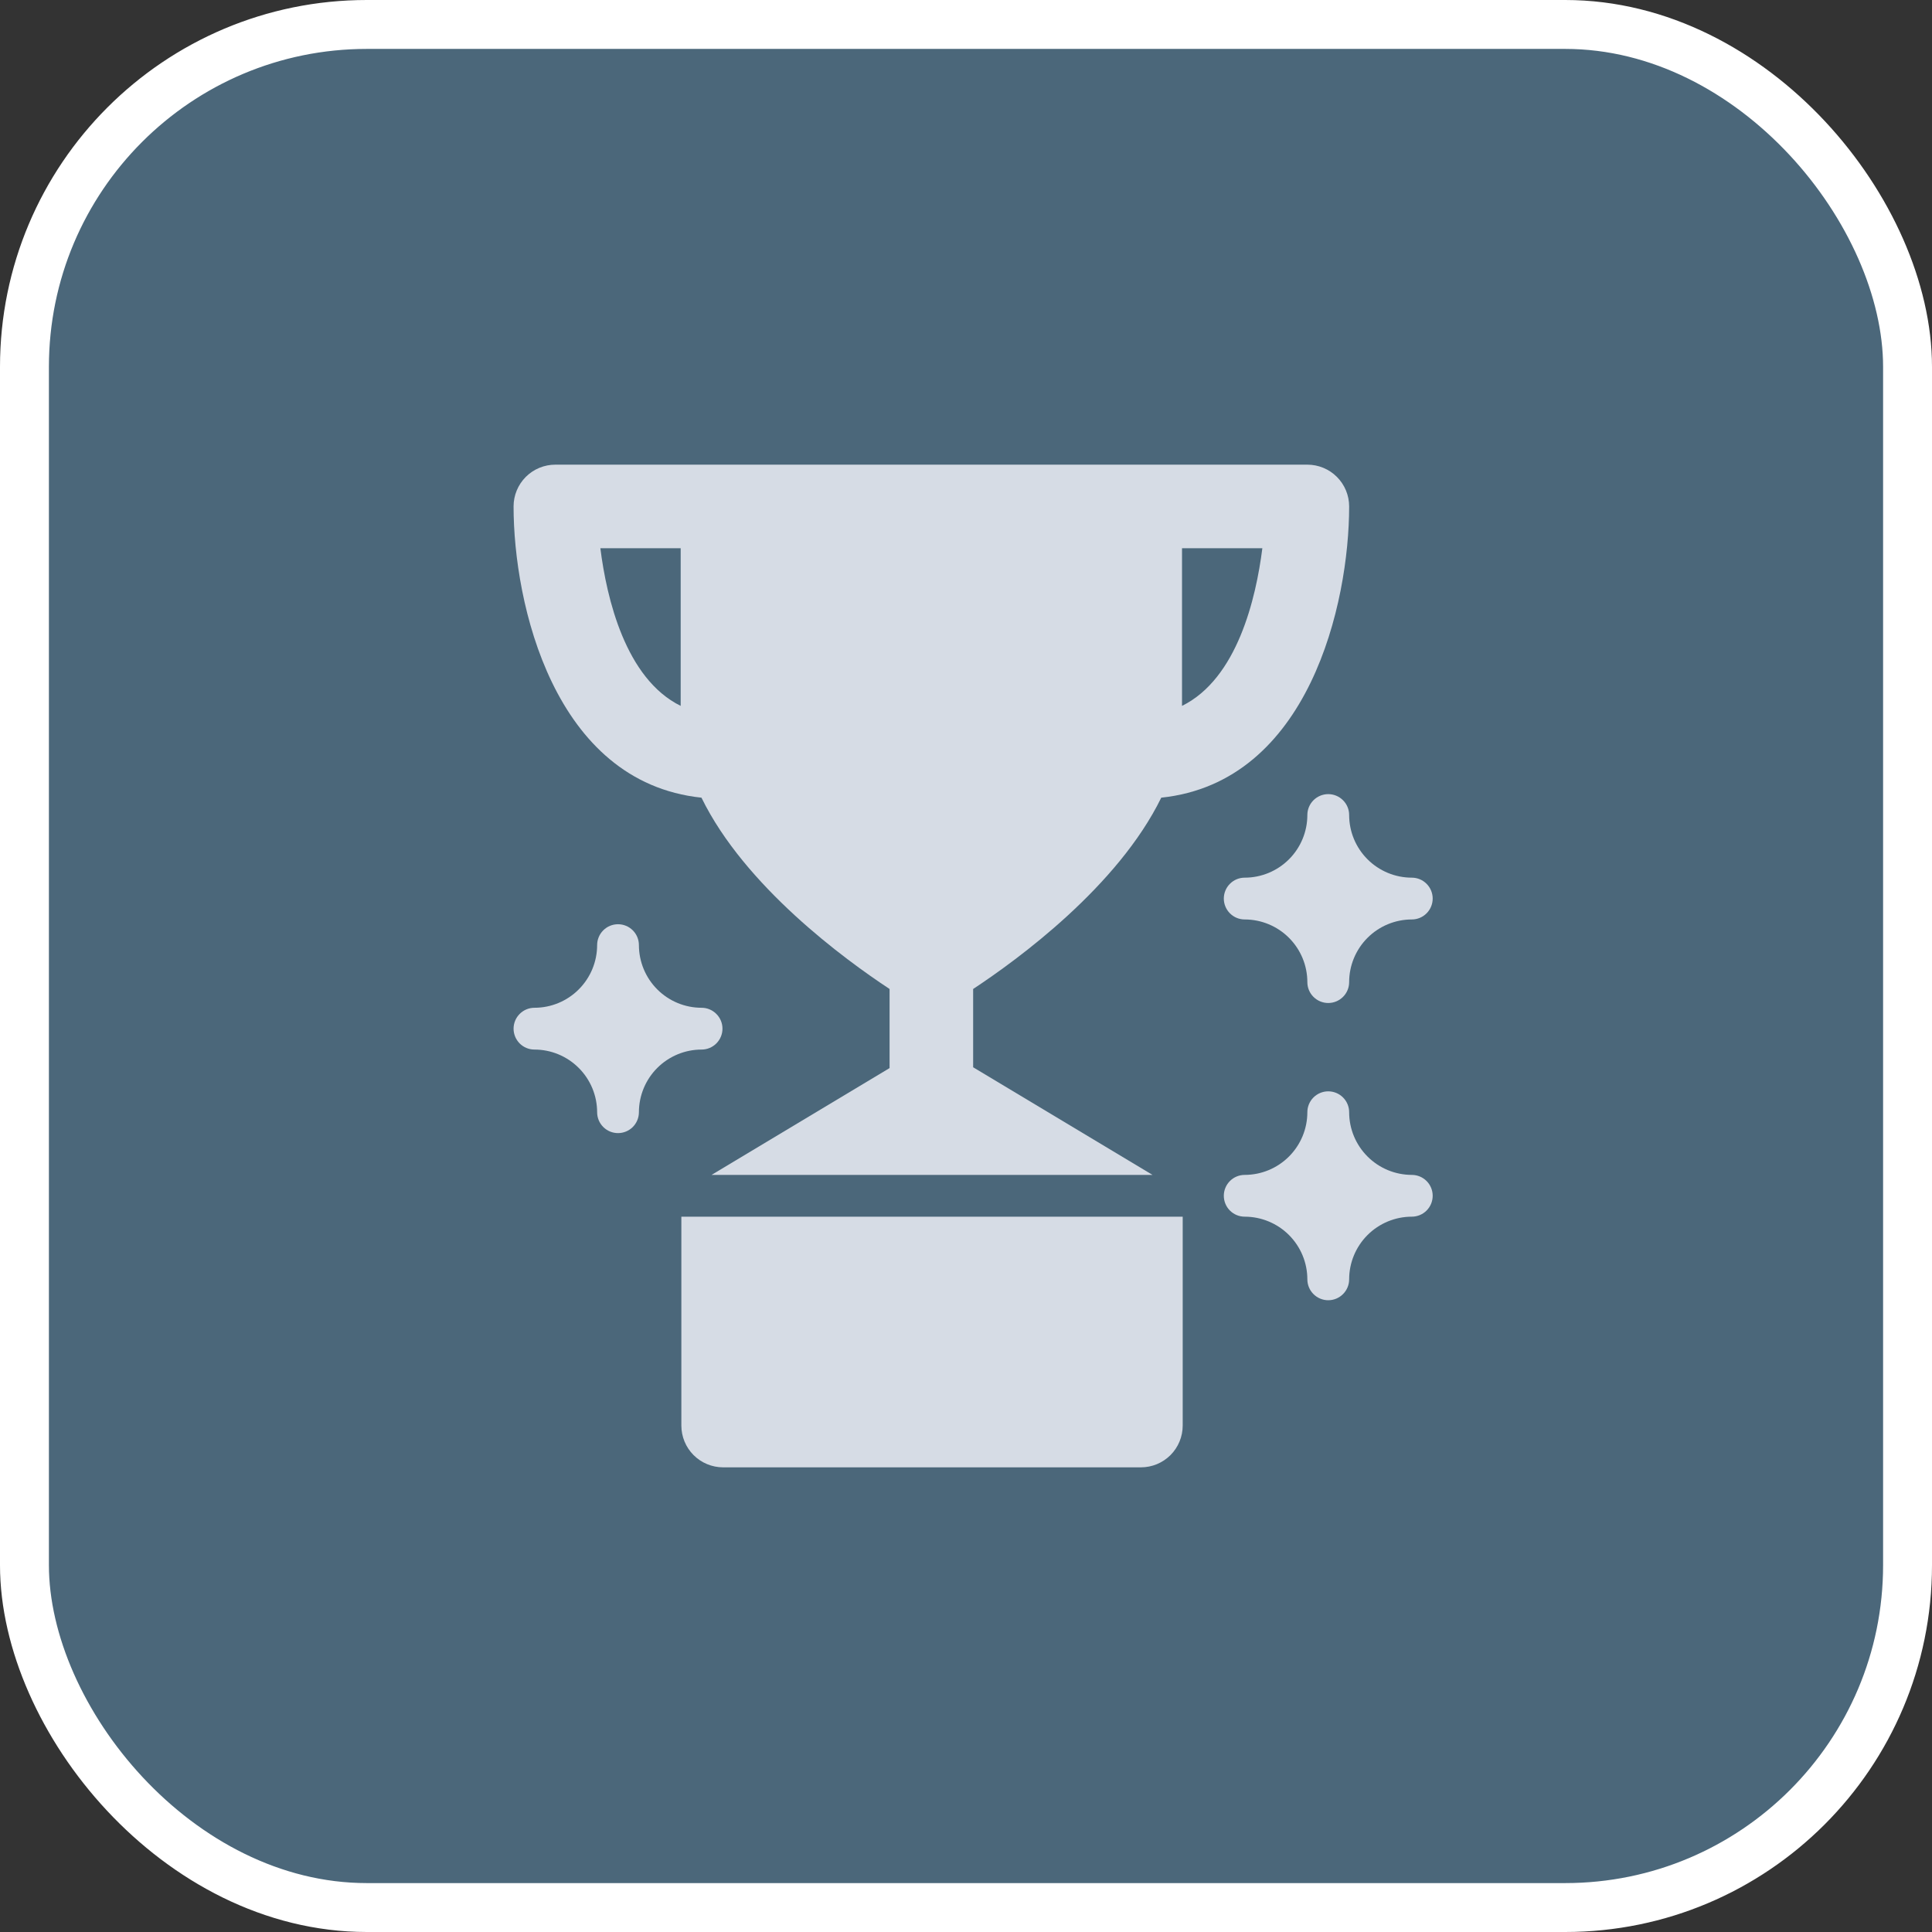
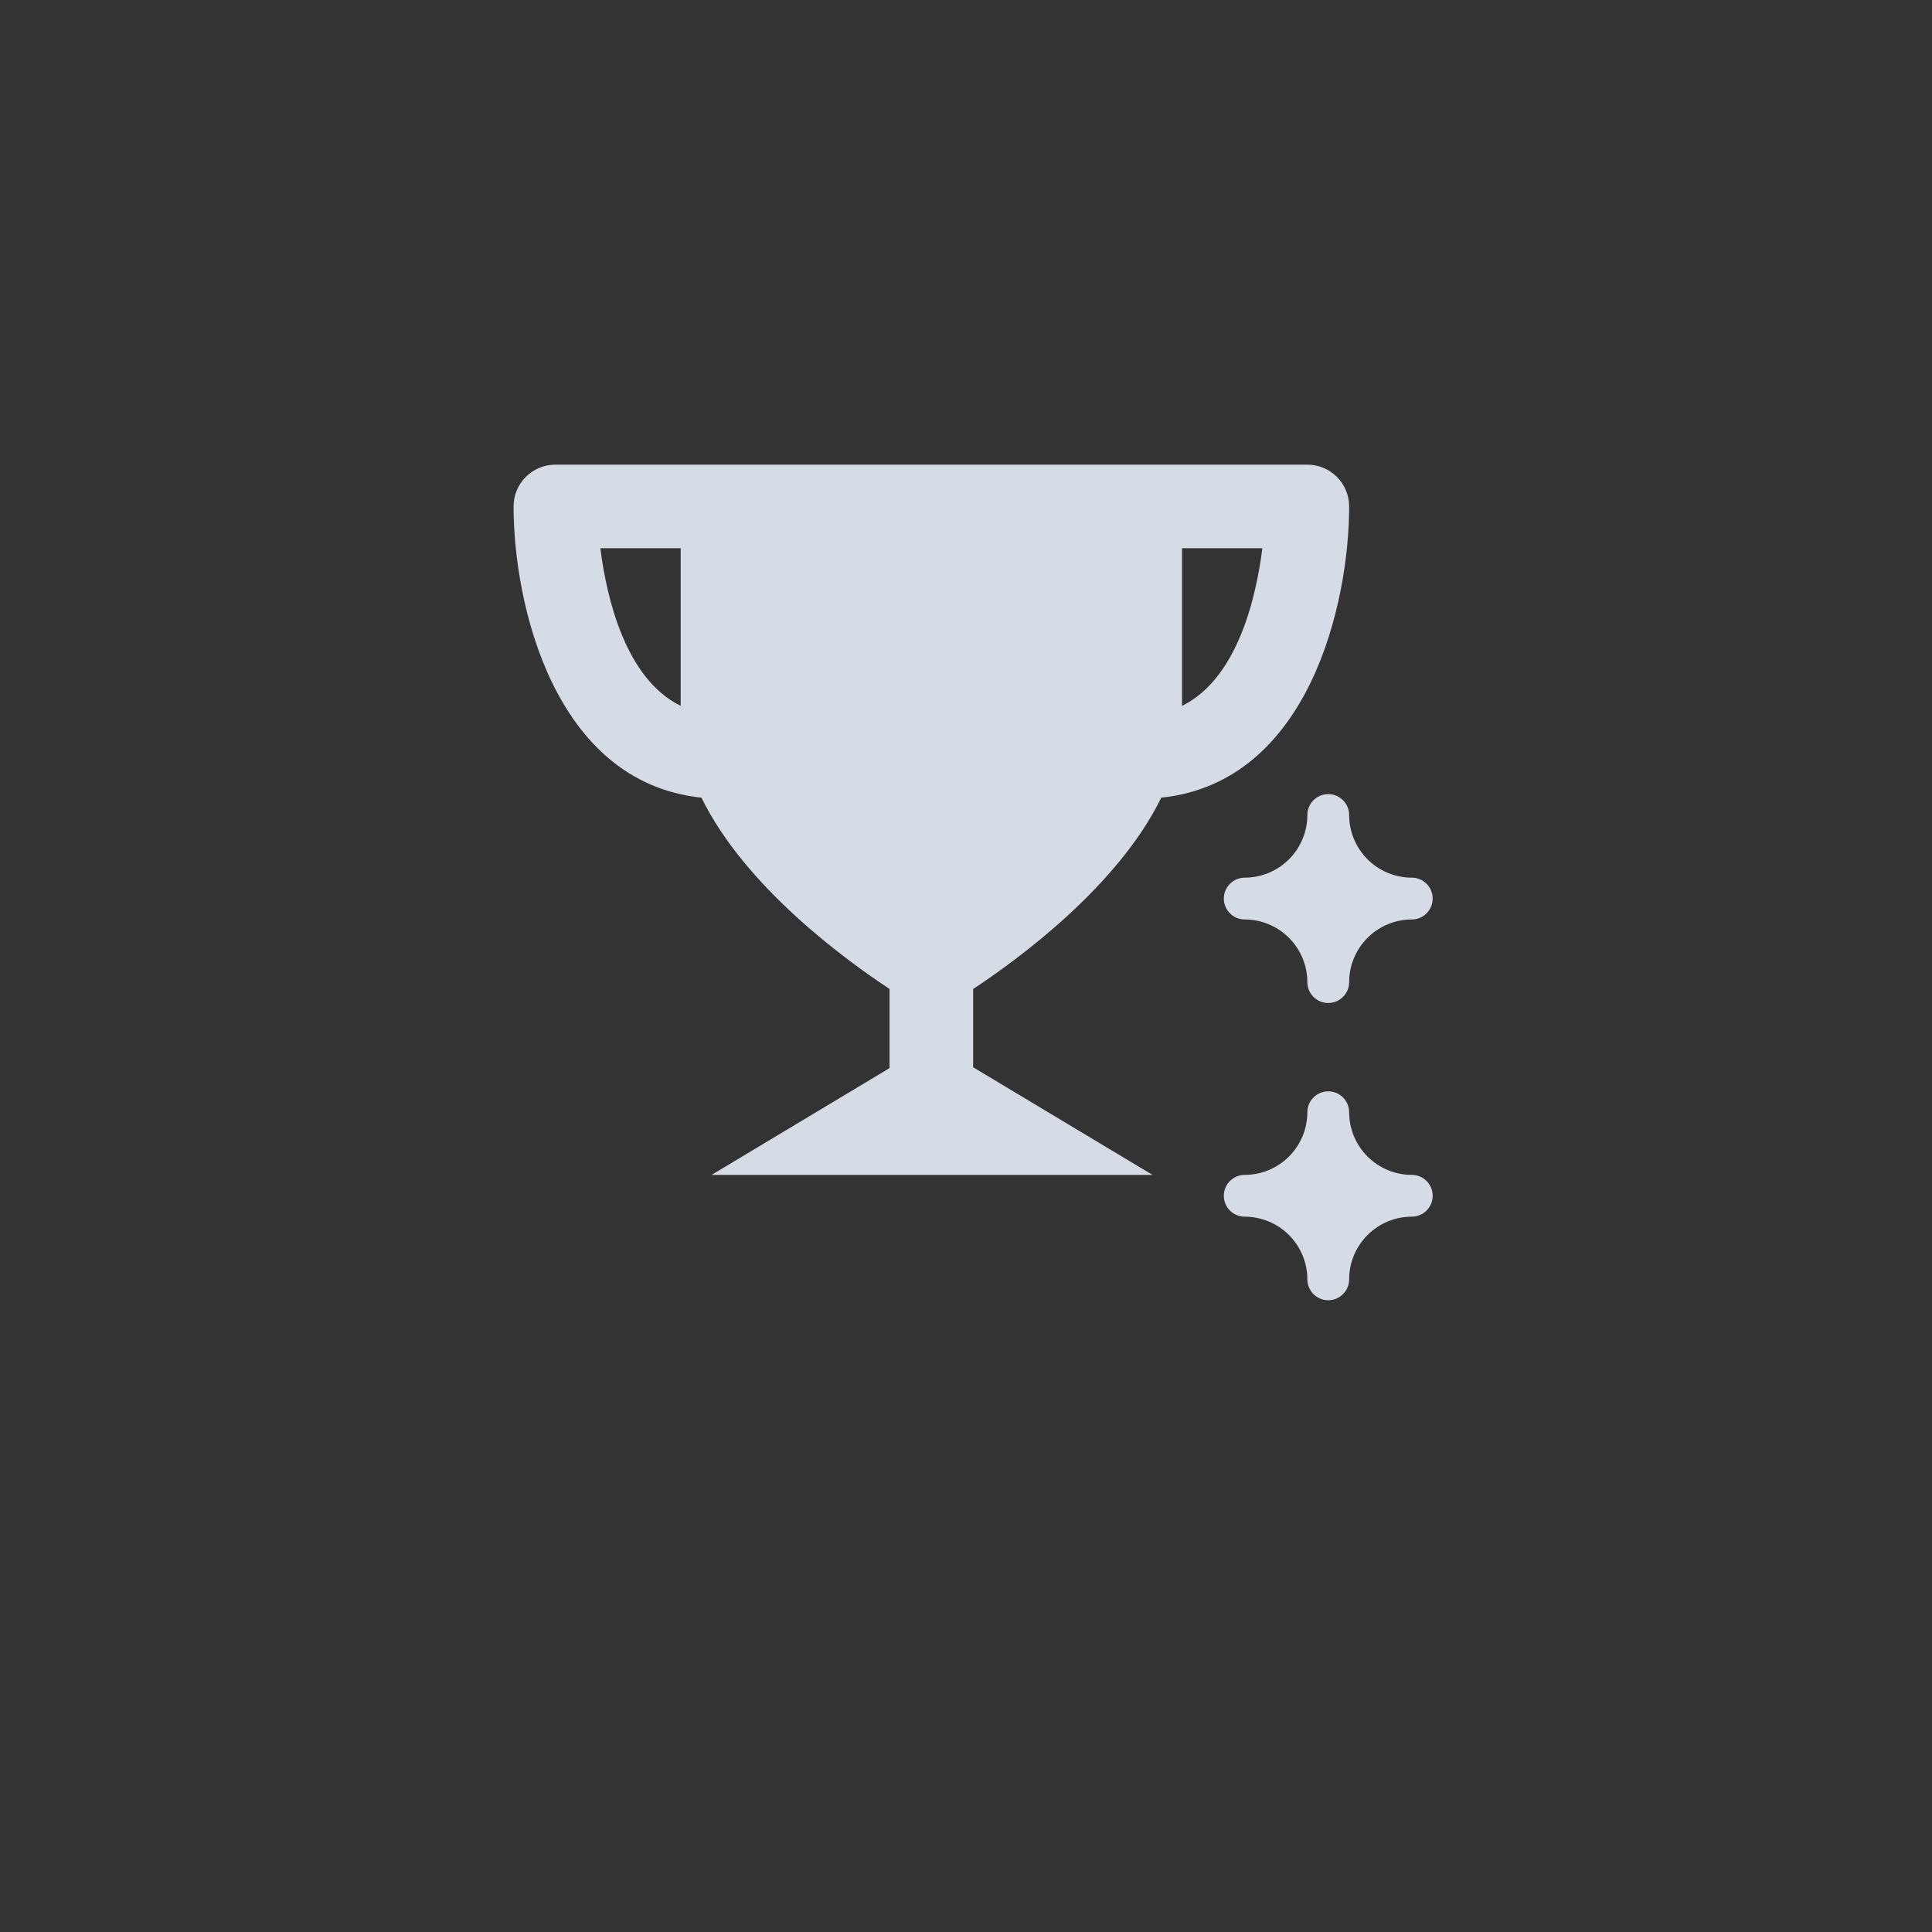
<svg xmlns="http://www.w3.org/2000/svg" width="79" height="79" viewBox="0 0 79 79" fill="none">
  <rect x="0" y="0" width="79" height="79" fill="#333333" stroke="none" />
-   <rect x="1" y="1" width="77" height="77" rx="14" fill="#4B677A" stroke="white" stroke-width="2" stroke-linejoin="round" />
  <path d="M28.683 32.617C30.456 36.246 34.543 39.232 36.375 40.44V43.674L29.096 48.042H47.126L39.792 43.641V40.44C41.624 39.232 45.71 36.246 47.484 32.617C53.532 31.981 55.167 24.663 55.167 20.708C55.167 20.255 54.987 19.821 54.666 19.5C54.346 19.18 53.911 19 53.458 19H22.708C22.255 19 21.821 19.18 21.5 19.5C21.18 19.821 21 20.255 21 20.708C21 24.663 22.635 31.981 28.683 32.617ZM48.333 28.864V22.417H51.618C51.359 24.463 50.593 27.749 48.333 28.864ZM27.833 22.417V28.864C25.574 27.749 24.807 24.462 24.549 22.417H27.833Z" fill="#D6DCE5" />
  <path d="M57.729 48.042C57.05 48.041 56.398 47.771 55.918 47.29C55.438 46.81 55.167 46.159 55.167 45.479C55.167 45.253 55.077 45.035 54.916 44.875C54.756 44.715 54.539 44.625 54.312 44.625C54.086 44.625 53.869 44.715 53.708 44.875C53.548 45.035 53.458 45.253 53.458 45.479C53.458 46.159 53.187 46.81 52.707 47.29C52.227 47.771 51.575 48.041 50.896 48.042C50.669 48.042 50.452 48.132 50.292 48.292C50.132 48.452 50.042 48.669 50.042 48.896C50.042 49.122 50.132 49.34 50.292 49.5C50.452 49.66 50.669 49.75 50.896 49.75C51.575 49.751 52.227 50.021 52.707 50.501C53.187 50.982 53.458 51.633 53.458 52.312C53.458 52.539 53.548 52.756 53.708 52.916C53.869 53.077 54.086 53.167 54.312 53.167C54.539 53.167 54.756 53.077 54.916 52.916C55.077 52.756 55.167 52.539 55.167 52.312C55.167 51.633 55.438 50.982 55.918 50.501C56.398 50.021 57.05 49.751 57.729 49.75C57.956 49.75 58.173 49.66 58.333 49.5C58.493 49.34 58.583 49.122 58.583 48.896C58.583 48.669 58.493 48.452 58.333 48.292C58.173 48.132 57.956 48.042 57.729 48.042Z" fill="#D6DCE5" />
  <path d="M54.312 32.472C54.086 32.472 53.869 32.562 53.708 32.722C53.548 32.882 53.458 33.099 53.458 33.326C53.458 34.005 53.187 34.657 52.707 35.137C52.227 35.617 51.575 35.888 50.896 35.888C50.669 35.888 50.452 35.978 50.292 36.139C50.132 36.299 50.042 36.516 50.042 36.742C50.042 36.969 50.132 37.186 50.292 37.346C50.452 37.507 50.669 37.597 50.896 37.597C51.575 37.597 52.227 37.868 52.707 38.348C53.187 38.828 53.458 39.48 53.458 40.159C53.458 40.386 53.548 40.603 53.708 40.763C53.869 40.923 54.086 41.013 54.312 41.013C54.539 41.013 54.756 40.923 54.916 40.763C55.077 40.603 55.167 40.386 55.167 40.159C55.167 39.48 55.438 38.828 55.918 38.348C56.398 37.868 57.05 37.597 57.729 37.597C57.956 37.597 58.173 37.507 58.333 37.346C58.493 37.186 58.583 36.969 58.583 36.742C58.583 36.516 58.493 36.299 58.333 36.139C58.173 35.978 57.956 35.888 57.729 35.888C57.05 35.888 56.398 35.617 55.918 35.137C55.438 34.657 55.167 34.005 55.167 33.326C55.167 33.099 55.077 32.882 54.916 32.722C54.756 32.562 54.539 32.472 54.312 32.472Z" fill="#D6DCE5" />
-   <path d="M29.542 42.063C29.542 41.836 29.452 41.619 29.291 41.459C29.131 41.298 28.914 41.208 28.688 41.208C28.008 41.208 27.357 40.938 26.876 40.457C26.396 39.977 26.126 39.325 26.125 38.646C26.125 38.419 26.035 38.202 25.875 38.042C25.715 37.882 25.497 37.792 25.271 37.792C25.044 37.792 24.827 37.882 24.667 38.042C24.507 38.202 24.417 38.419 24.417 38.646C24.416 39.325 24.146 39.977 23.665 40.457C23.185 40.938 22.534 41.208 21.854 41.208C21.628 41.208 21.41 41.298 21.25 41.459C21.09 41.619 21 41.836 21 42.063C21 42.289 21.09 42.506 21.25 42.667C21.41 42.827 21.628 42.917 21.854 42.917C22.534 42.917 23.185 43.188 23.665 43.668C24.146 44.148 24.416 44.8 24.417 45.479C24.417 45.706 24.507 45.923 24.667 46.083C24.827 46.243 25.044 46.333 25.271 46.333C25.497 46.333 25.715 46.243 25.875 46.083C26.035 45.923 26.125 45.706 26.125 45.479C26.126 44.8 26.396 44.148 26.876 43.668C27.357 43.188 28.008 42.917 28.688 42.917C28.914 42.917 29.131 42.827 29.291 42.667C29.452 42.506 29.542 42.289 29.542 42.063Z" fill="#D6DCE5" />
-   <path d="M27.861 58.292C27.861 58.745 28.041 59.179 28.361 59.5C28.682 59.82 29.116 60 29.569 60H46.653C47.106 60 47.54 59.82 47.861 59.5C48.181 59.179 48.361 58.745 48.361 58.292V49.75H27.861V58.292Z" fill="#D6DCE5" />
</svg>